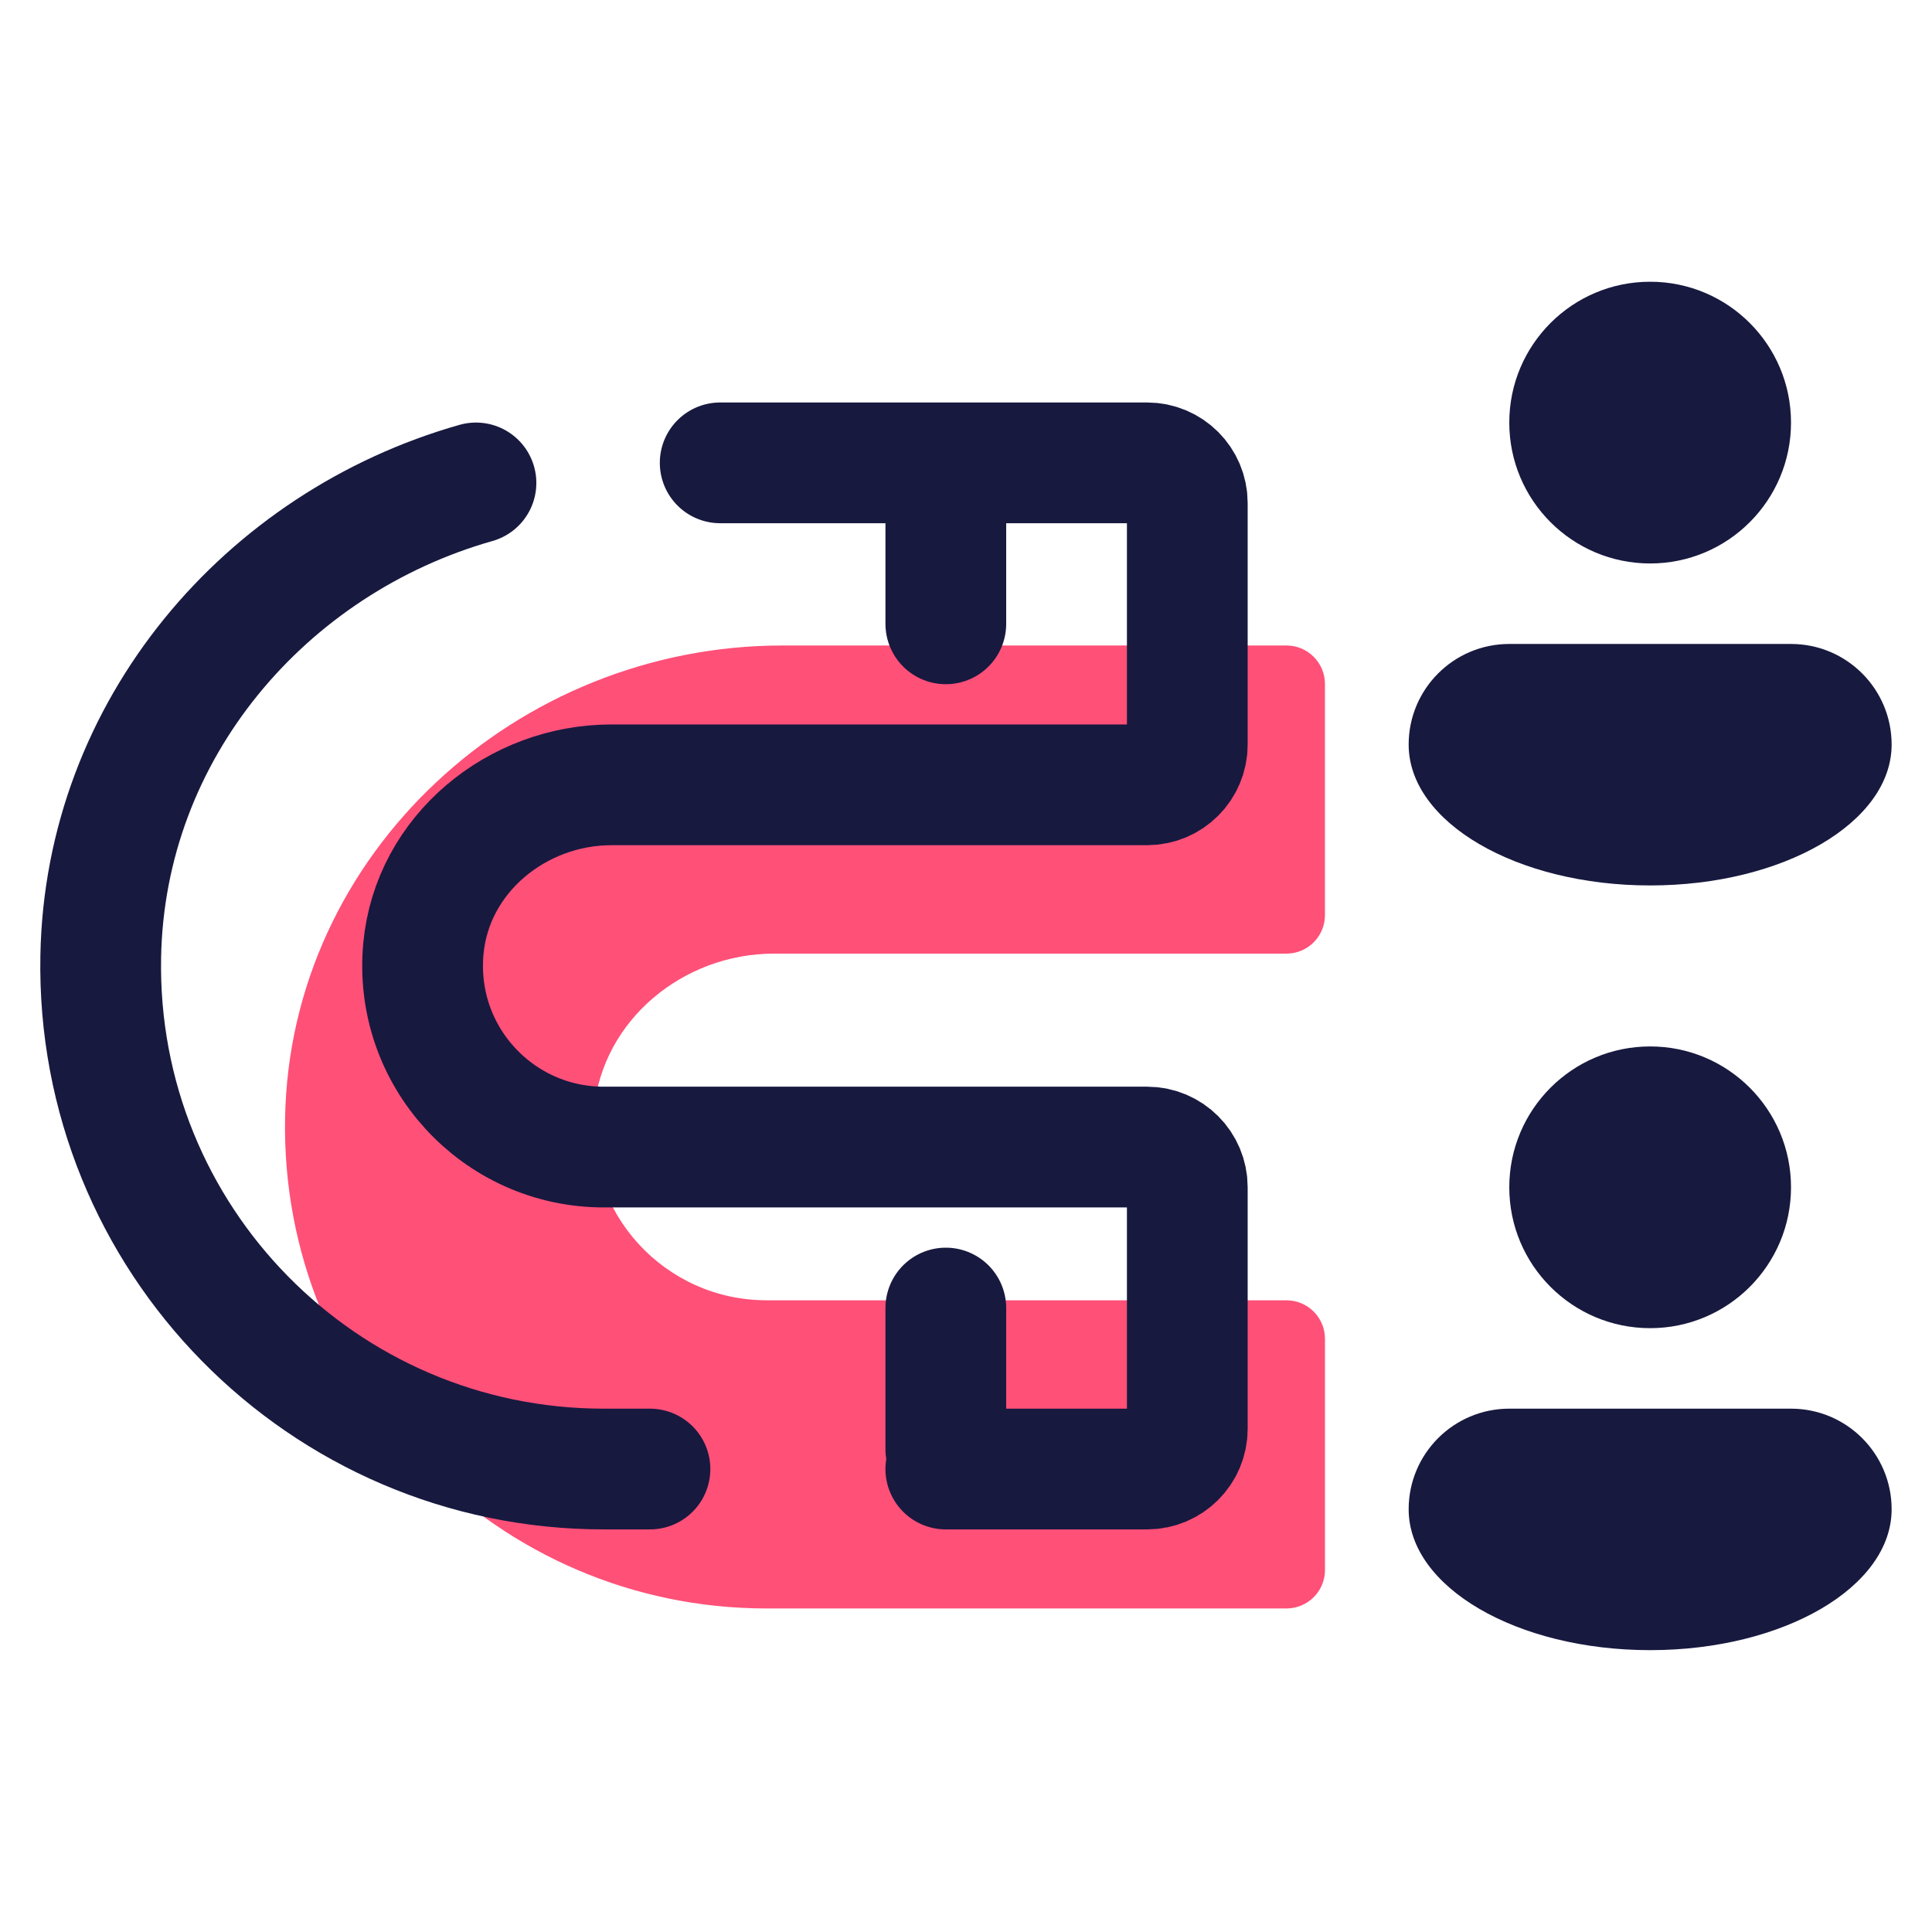
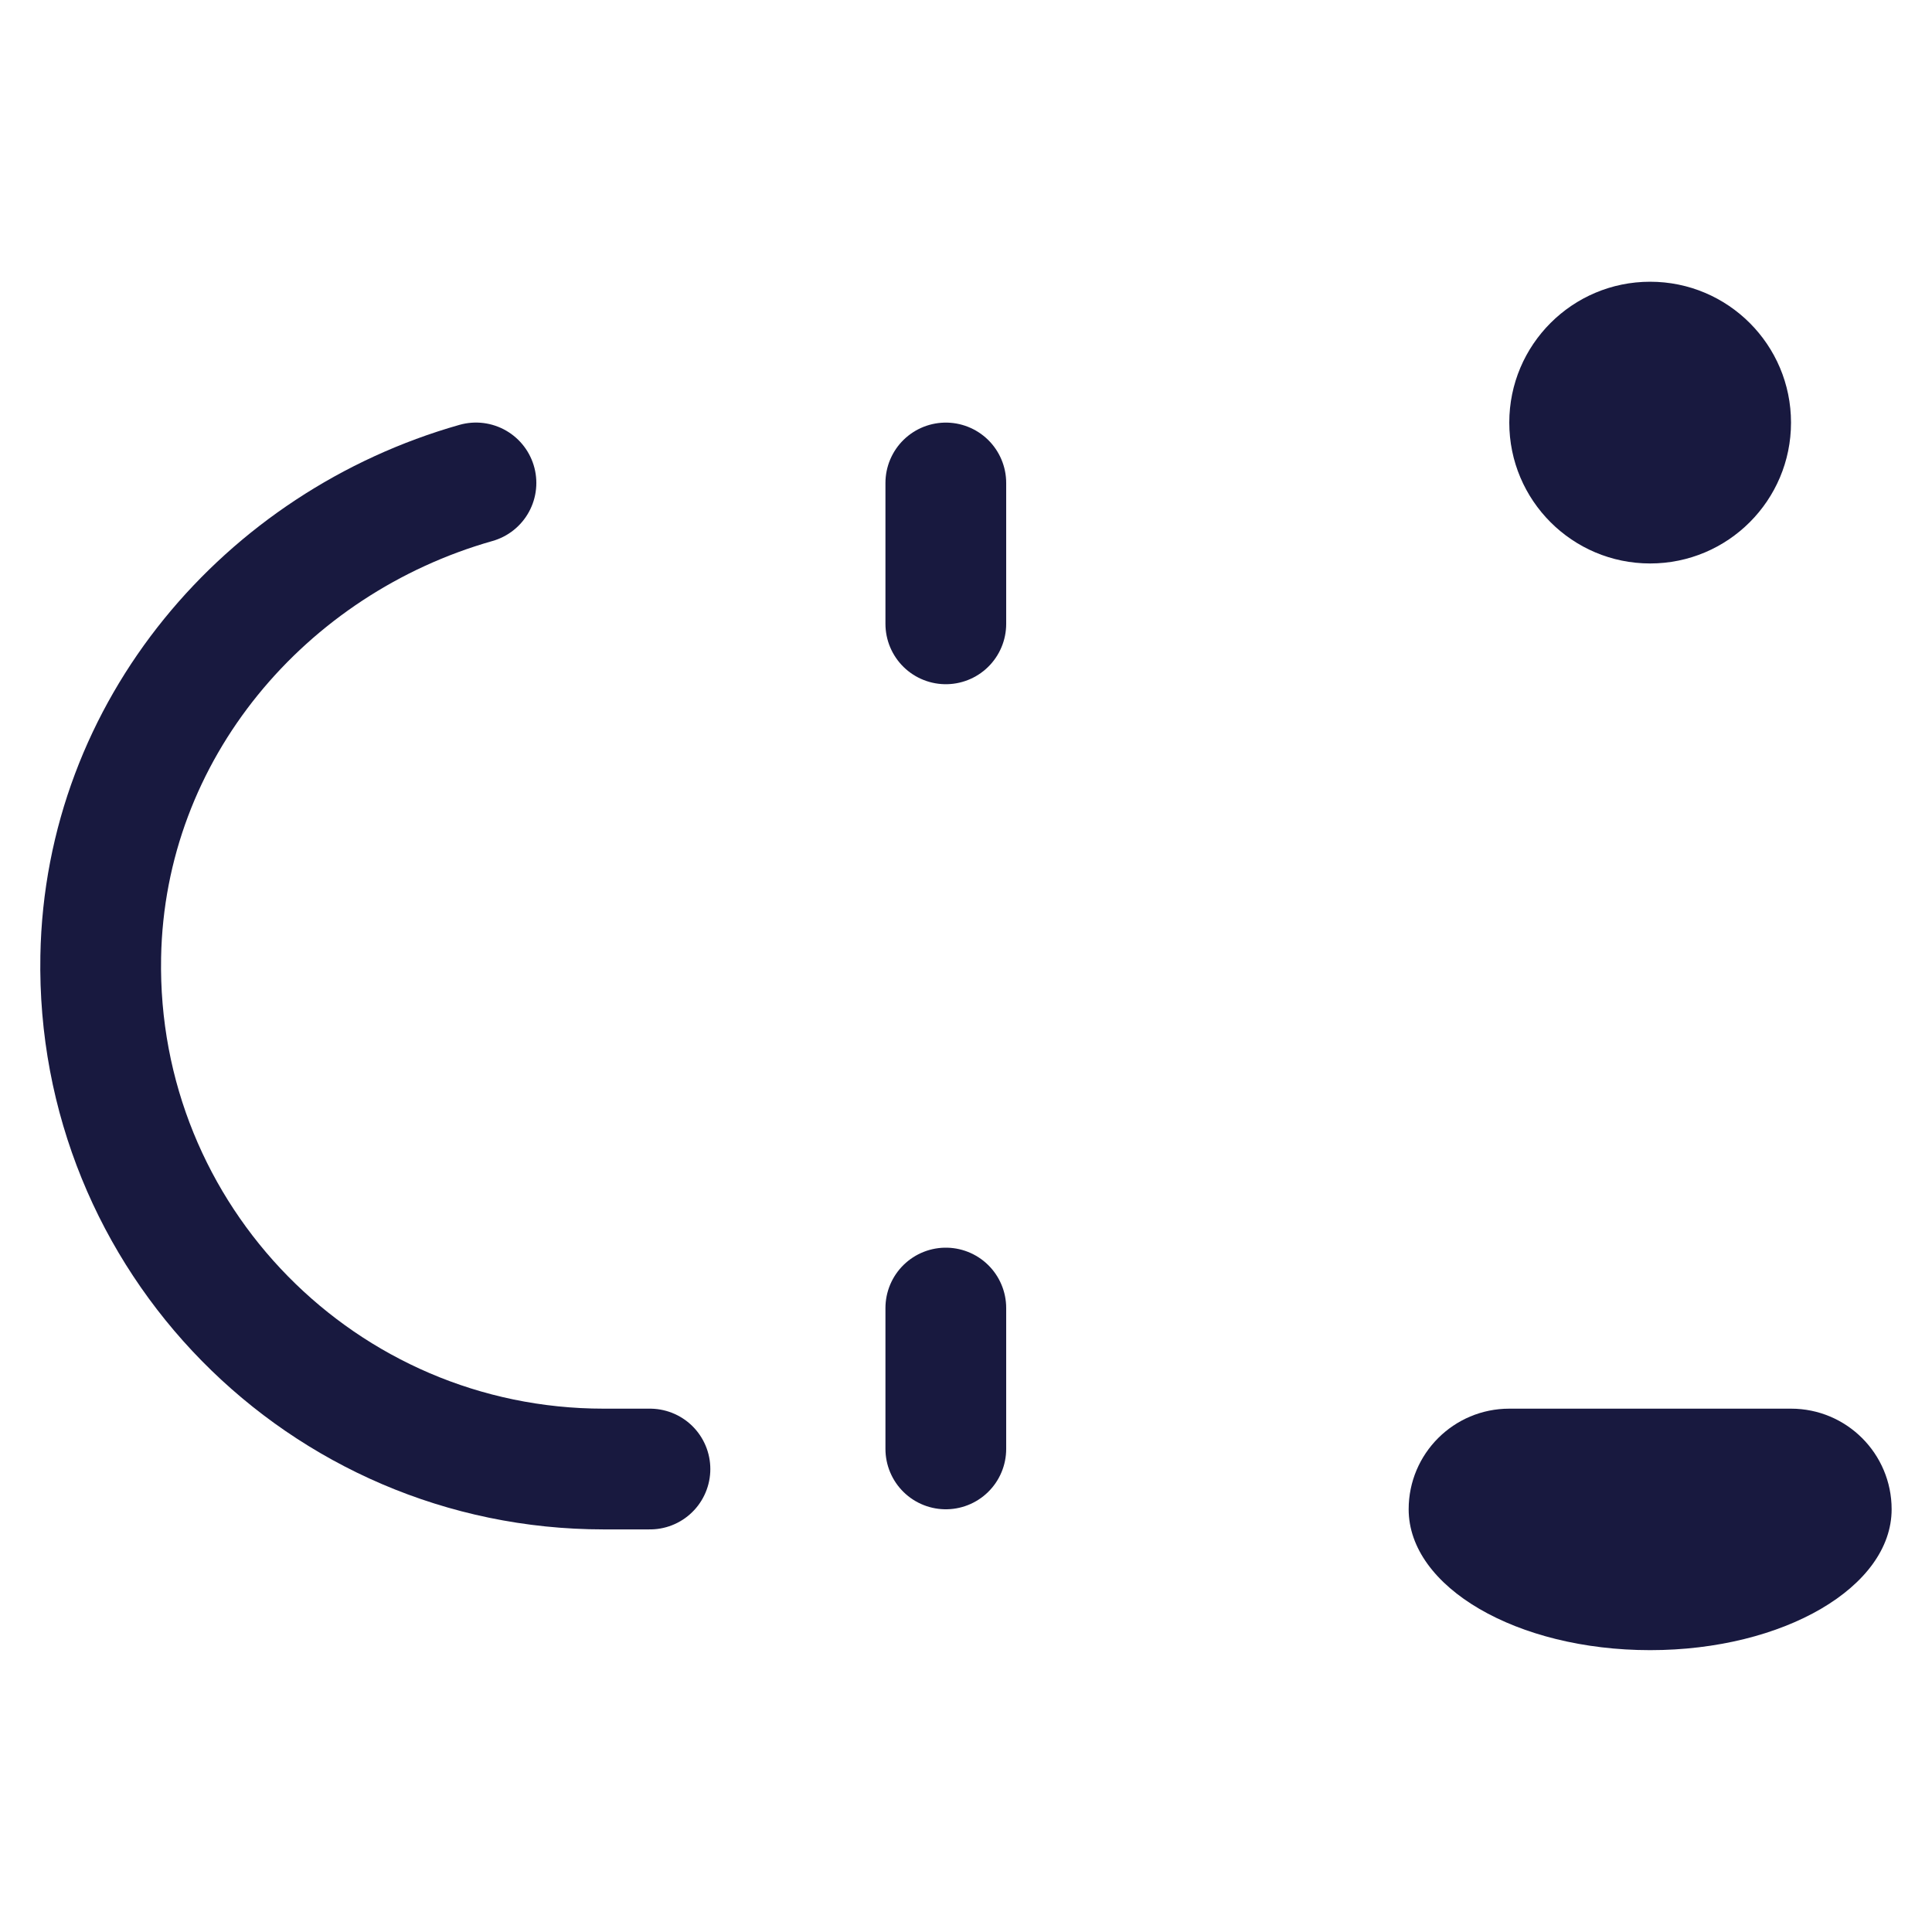
<svg xmlns="http://www.w3.org/2000/svg" viewBox="0,0,256,256" width="48px" height="48px" fill-rule="nonzero">
  <g fill="none" fill-rule="nonzero" stroke="none" stroke-width="none" stroke-linecap="none" stroke-linejoin="none" stroke-miterlimit="10" stroke-dasharray="" stroke-dashoffset="0" font-family="none" font-weight="none" font-size="none" text-anchor="none" style="mix-blend-mode: normal">
    <g transform="scale(5.333,5.333)">
-       <path d="M19.043,32.307c-2.518,0 -4.532,-2.162 -4.286,-4.73c0.214,-2.239 2.223,-3.883 4.472,-3.883h12.734c0.529,0 0.957,-0.428 0.957,-0.957v-5.742c0,-0.529 -0.428,-0.957 -0.957,-0.957h-12.523c-6.587,0 -12.237,5.154 -12.357,11.74c-0.122,6.709 5.279,12.186 11.961,12.186h12.92c0.529,0 0.957,-0.428 0.957,-0.957v-5.742c0,-0.529 -0.428,-0.957 -0.957,-0.957h-12.921z" fill="#ff5078" stroke="none" stroke-width="1" stroke-linecap="butt" stroke-linejoin="miter" />
-       <path d="M23.5,36.5h5c0.552,0 1,-0.448 1,-1v-6c0,-0.552 -0.448,-1 -1,-1h-13.5c-2.631,0 -4.735,-2.259 -4.479,-4.943c0.223,-2.34 2.322,-4.057 4.673,-4.057h13.306c0.552,0 1,-0.448 1,-1v-6c0,-0.552 -0.448,-1 -1,-1h-10.606" fill="none" stroke="#18193f" stroke-width="3" stroke-linecap="round" stroke-linejoin="round" />
      <path d="M11.826,11.999c-5.23,1.485 -9.221,6.123 -9.323,11.768c-0.129,7.011 5.515,12.733 12.497,12.733h1.149" fill="none" stroke="#18193f" stroke-width="3" stroke-linecap="round" stroke-linejoin="round" />
      <path d="M23.5,12v3.5" fill="none" stroke="#18193f" stroke-width="3" stroke-linecap="round" stroke-linejoin="round" />
      <path d="M23.5,32.5v3.5" fill="none" stroke="#18193f" stroke-width="3" stroke-linecap="round" stroke-linejoin="round" />
      <circle cx="41" cy="10.5" r="3.5" fill="#18193f" stroke="none" stroke-width="1" stroke-linecap="butt" stroke-linejoin="miter" />
-       <path d="M44.5,16h-7c-1.381,0 -2.5,1.119 -2.5,2.5v0c0,1.933 2.686,3.5 6,3.5c3.314,0 6,-1.567 6,-3.5v0c0,-1.381 -1.119,-2.5 -2.5,-2.5z" fill="#18193f" stroke="none" stroke-width="1" stroke-linecap="butt" stroke-linejoin="miter" />
-       <circle cx="41" cy="29.5" r="3.5" fill="#18193f" stroke="none" stroke-width="1" stroke-linecap="butt" stroke-linejoin="miter" />
      <path d="M44.5,35h-7c-1.381,0 -2.5,1.119 -2.5,2.5v0c0,1.933 2.686,3.5 6,3.5c3.314,0 6,-1.567 6,-3.5v0c0,-1.381 -1.119,-2.5 -2.5,-2.5z" fill="#18193f" stroke="none" stroke-width="1" stroke-linecap="butt" stroke-linejoin="miter" />
    </g>
  </g>
</svg>